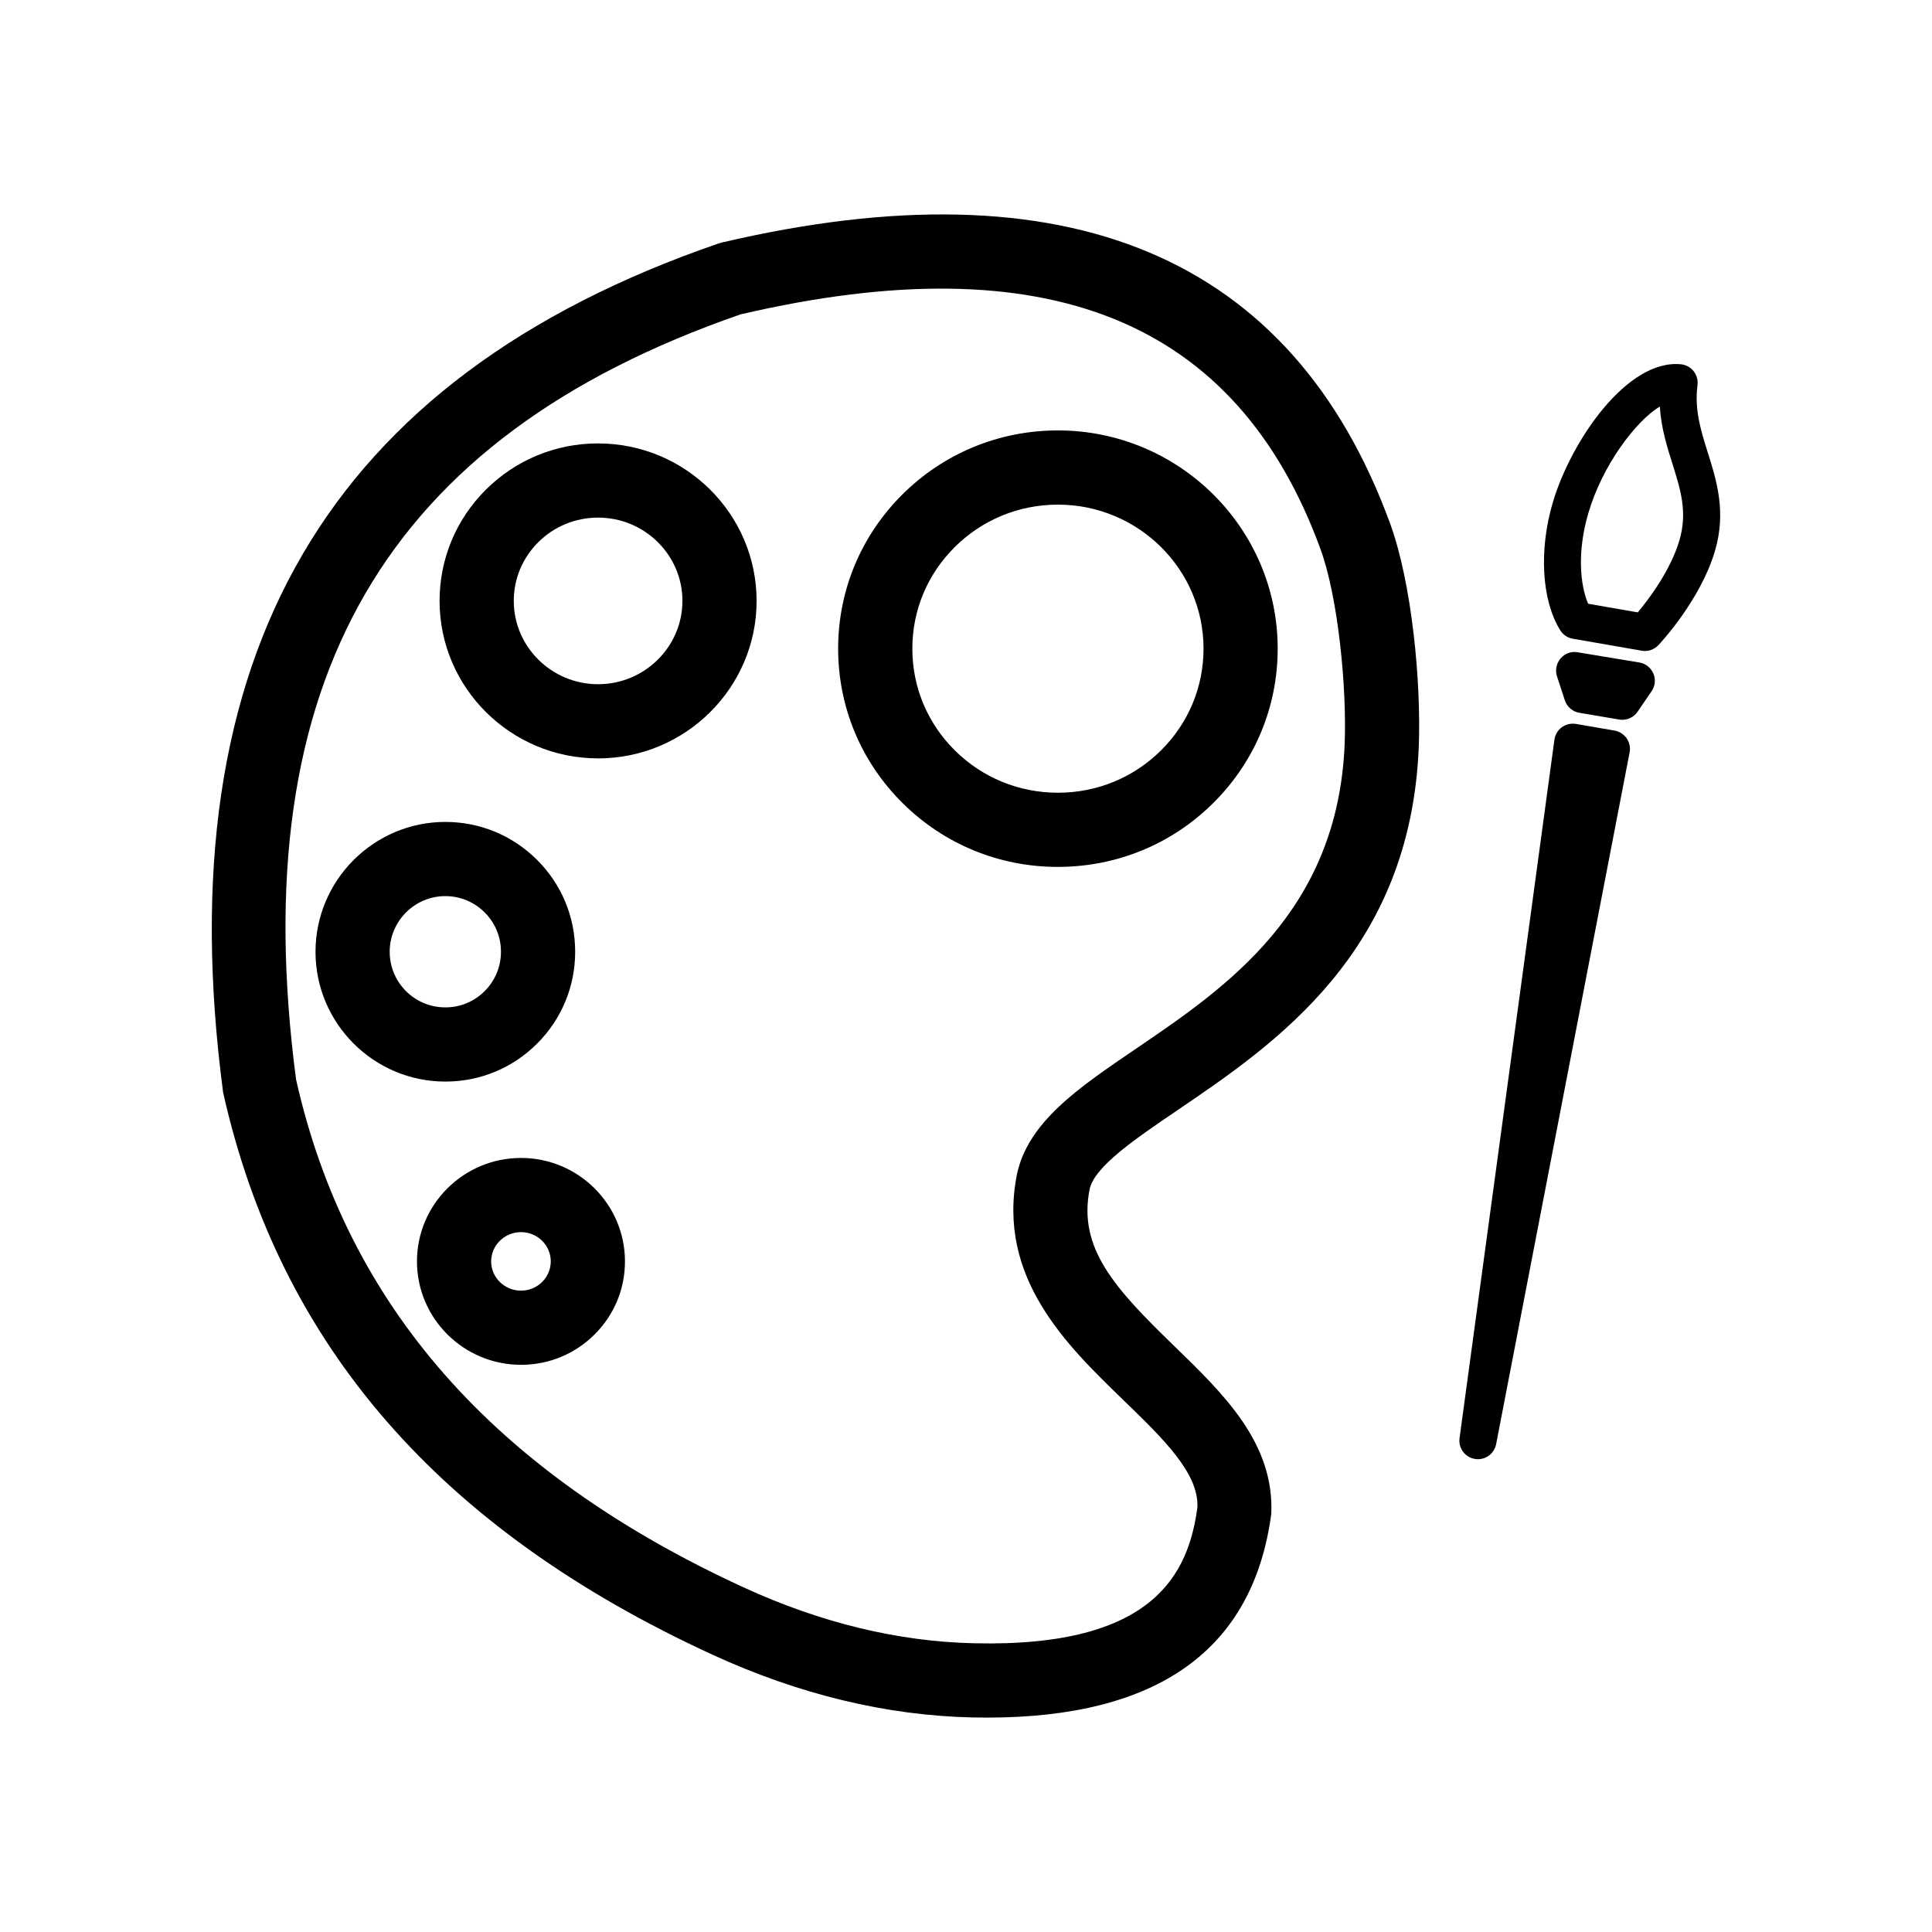
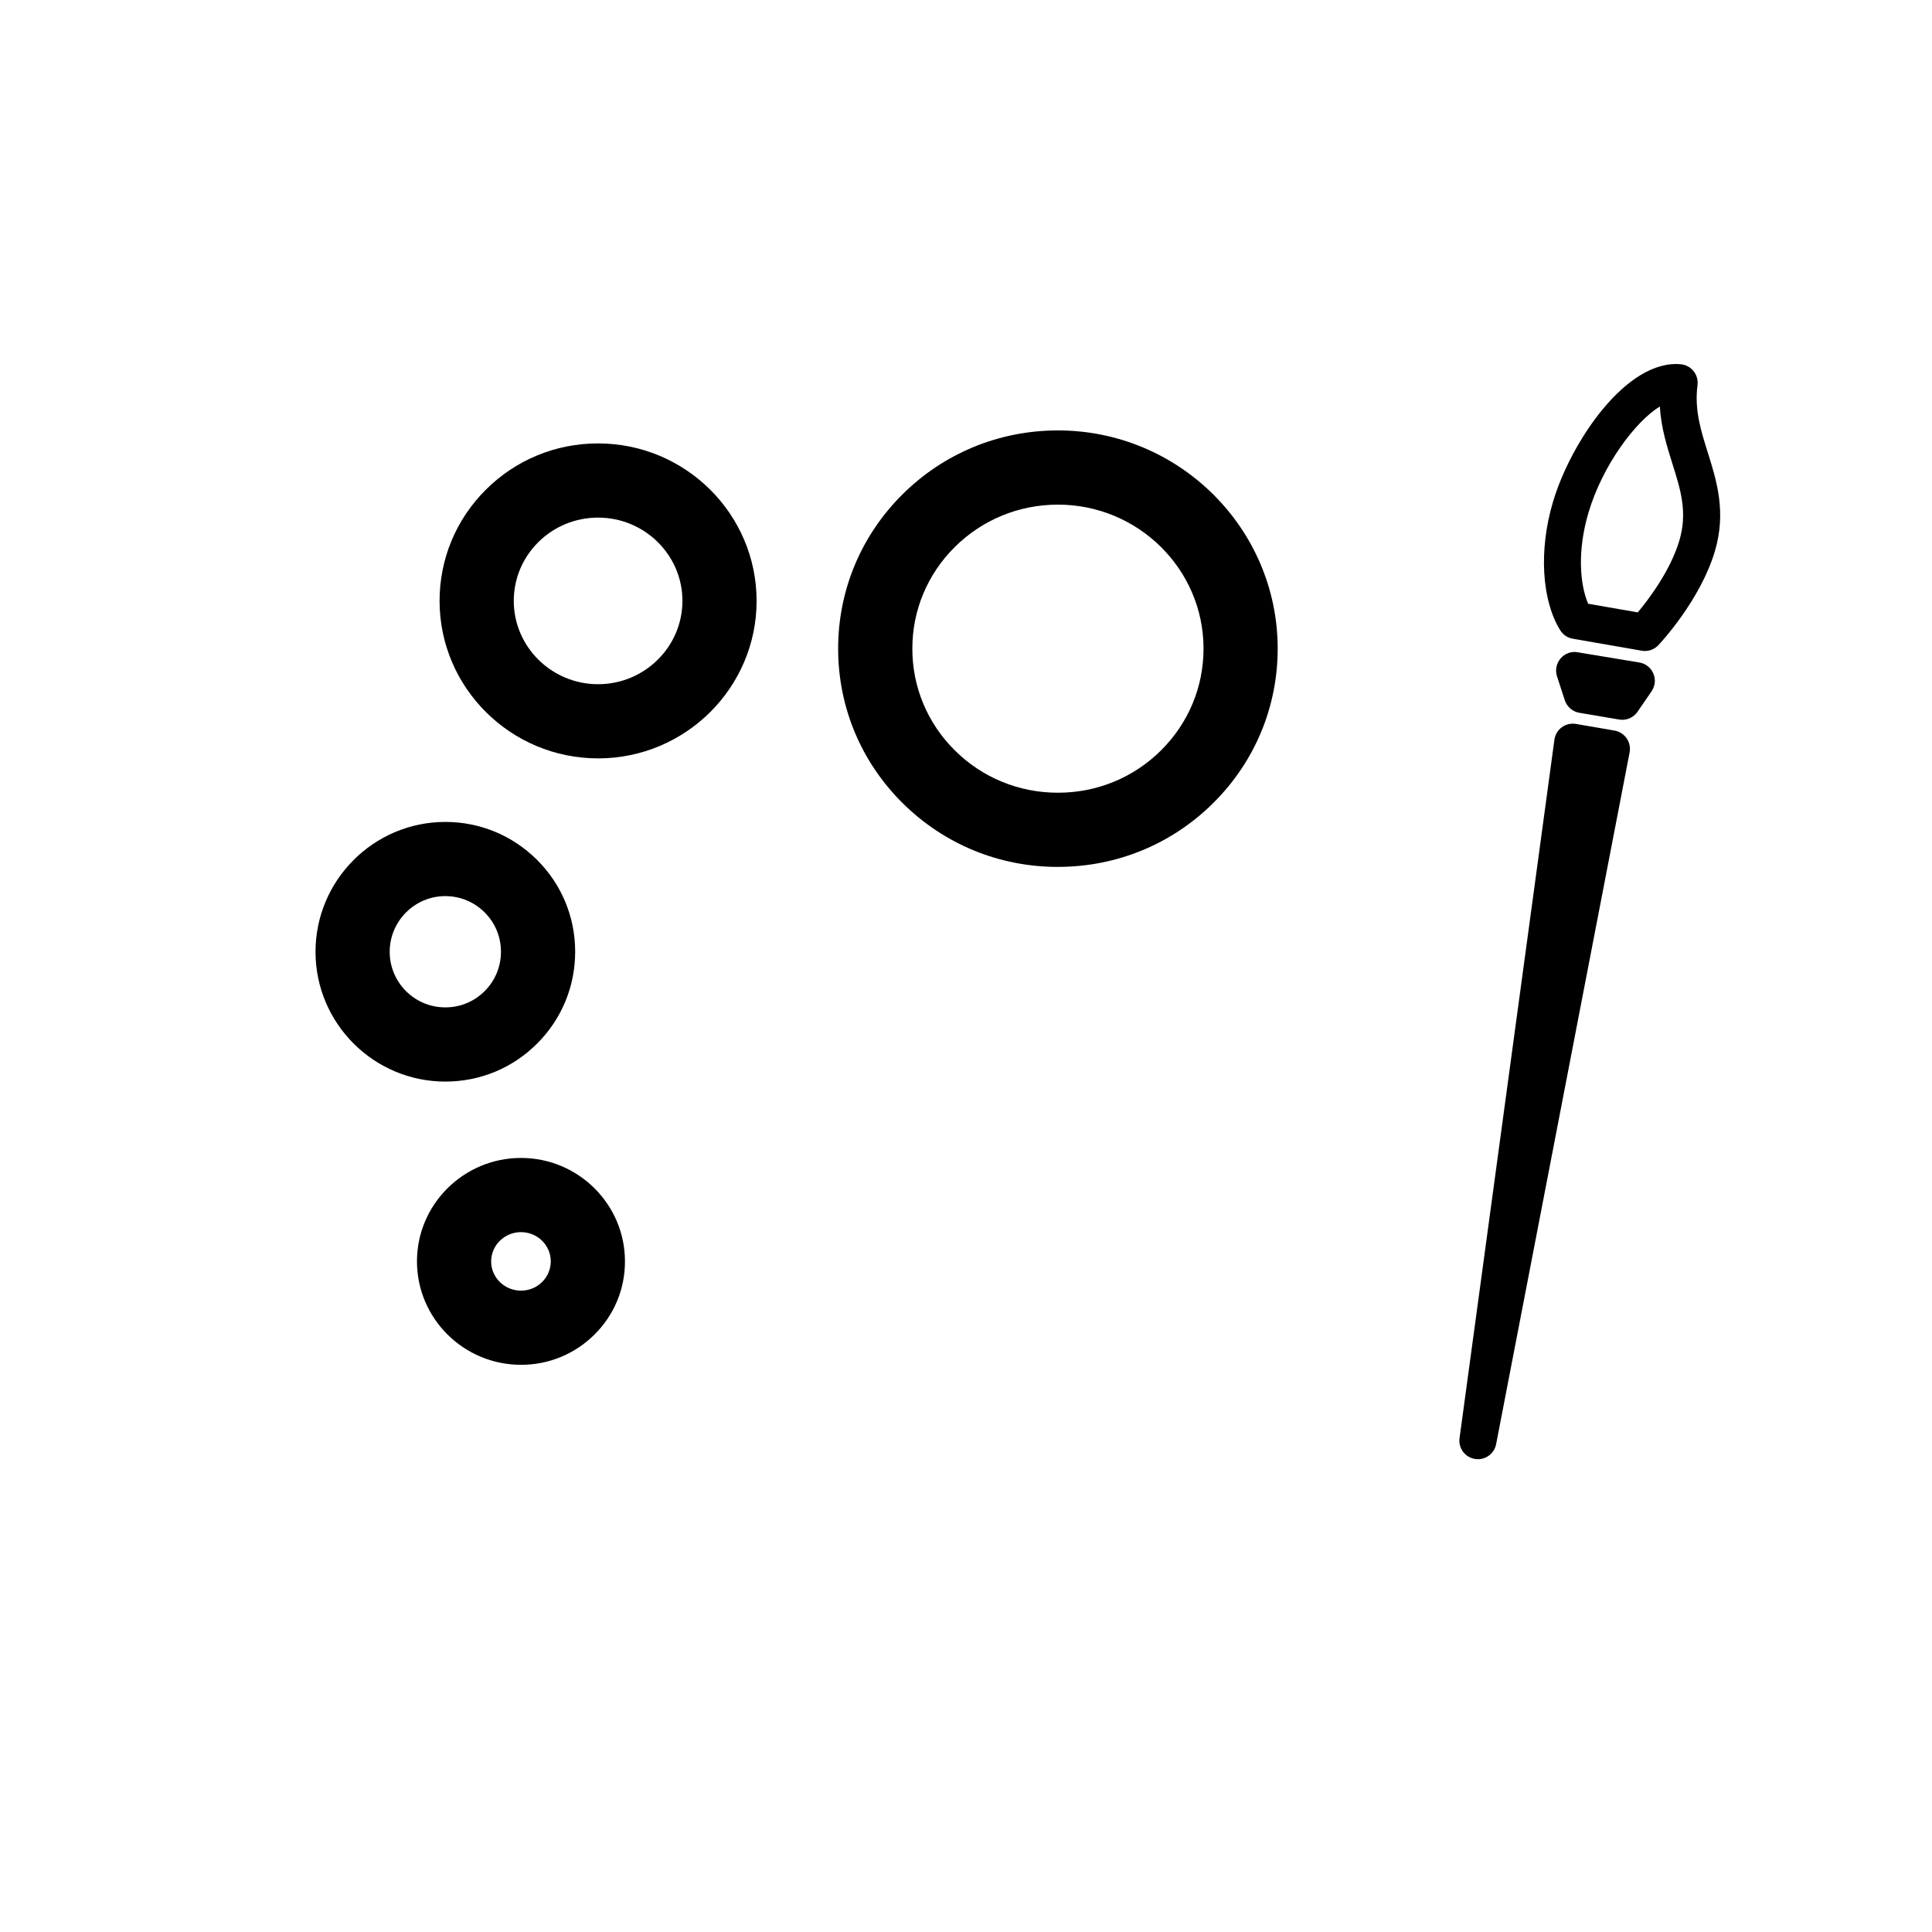
<svg xmlns="http://www.w3.org/2000/svg" fill="#000000" width="800px" height="800px" version="1.1" viewBox="144 144 512 512">
  <g>
-     <path d="m405.6 599.18c-1.246 0-2.504-0.008-3.781-0.039-22.875-0.488-46.109-6.098-69.062-16.656-72.199-33.195-114.61-81.934-129.63-148.98-15.273-116 27.707-189.29 131.23-224.96 0.316-0.105 0.633-0.203 0.961-0.277 91.547-21.465 151.09 3.551 177.05 74.391 5.848 15.957 8.285 42.422 7.621 59.223-2.16 54.363-37.844 78.605-63.898 96.297-11.348 7.707-22.07 14.996-23.336 21.004-3.055 15.523 6.449 26.062 22.465 41.566 13.066 12.664 26.582 25.746 25.672 44.535-4.859 36.039-30.164 53.895-75.293 53.895zm-65.309-371.88c-94.273 32.648-131.71 97.094-117.83 202.78 13.441 59.789 52.262 104.08 118.51 134.55 20.484 9.426 41.098 14.43 61.266 14.852 47.883 1.125 56.746-18.711 59.086-36 0.414-9.055-8.945-18.113-19.785-28.609-14.879-14.41-33.406-32.352-28.051-59.605 2.938-13.91 16.203-22.914 31.566-33.352 23.848-16.203 53.52-36.363 55.297-80.812 0.586-14.793-1.707-38.773-6.441-51.688-22.238-60.691-72.445-81.016-153.62-62.113z" />
    <path d="m282.07 505.69c-15.188 0-27.551-12.277-27.57-27.379-0.02-15.102 12.336-27.418 27.523-27.445h0.008 0.027c15.188 0 27.543 12.277 27.562 27.379 0.02 7.336-2.852 14.238-8.074 19.422-5.195 5.164-12.105 8.016-19.449 8.027-0.008-0.004-0.016-0.004-0.027-0.004zm-0.008-35.164c-4.359 0.008-7.902 3.496-7.902 7.766 0 4.273 3.551 7.738 7.91 7.738h0.008c2.121 0 4.117-0.816 5.606-2.305 1.469-1.461 2.273-3.398 2.273-5.453 0.004-4.281-3.547-7.746-7.894-7.746z" />
    <path d="m302.51 344.98c-23.145 0-41.98-18.68-42.02-41.672-0.008-11.176 4.359-21.668 12.297-29.566 7.922-7.871 18.461-12.223 29.664-12.23h0.047c23.145 0 41.98 18.691 42.008 41.684 0.027 23-18.797 41.75-41.953 41.789-0.012-0.004-0.031-0.004-0.043-0.004zm-0.008-63.809h-0.027c-5.981 0.008-11.598 2.324-15.82 6.508-4.195 4.176-6.508 9.715-6.5 15.602 0.02 12.152 10.043 22.043 22.348 22.043h0.027c12.316-0.02 22.328-9.938 22.32-22.109-0.008-12.156-10.039-22.043-22.348-22.043z" />
    <path d="m262.02 430.63c-18.949 0-34.379-15.398-34.406-34.359-0.008-18.969 15.398-34.426 34.367-34.453h0.027c9.176 0 17.809 3.57 24.309 10.051 6.519 6.488 10.098 15.129 10.109 24.316 0.008 9.188-3.551 17.836-10.043 24.336-6.5 6.519-15.129 10.098-24.316 10.109h-0.047zm-0.02-49.152c-8.121 0.008-14.734 6.644-14.727 14.773 0.008 3.938 1.547 7.633 4.328 10.414 2.785 2.773 6.488 4.301 10.414 4.301h0.027c3.938 0 7.633-1.535 10.414-4.328 2.773-2.785 4.309-6.488 4.301-10.434 0-3.938-1.535-7.633-4.328-10.414-2.785-2.785-6.488-4.309-10.426-4.309 0.008-0.004 0.008-0.004-0.004-0.004z" />
    <path d="m424.34 373.74c-15.504 0-30.098-5.981-41.086-16.859-11.031-10.914-17.117-25.441-17.137-40.906-0.02-15.457 6.027-30 17.031-40.945 10.98-10.914 25.594-16.945 41.145-16.965h0.066c32.082 0 58.203 25.902 58.242 57.762 0.02 15.465-6.039 30.008-17.039 40.945-10.98 10.926-25.594 16.945-41.137 16.965-0.027 0.004-0.059 0.004-0.086 0.004zm-0.027-96.008c-10.32 0.02-20.016 4.012-27.301 11.25-7.258 7.219-11.25 16.789-11.23 26.977 0.008 10.176 4.023 19.746 11.301 26.945 7.285 7.211 16.973 11.176 27.273 11.176h0.059c10.32-0.008 20.016-4.004 27.293-11.242 7.258-7.219 11.25-16.801 11.242-26.984-0.02-21.023-17.328-38.121-38.582-38.121h-0.055z" />
    <path d="m563.37 328.04-2.066-6.344 16.34 2.707-3.715 5.426z" />
    <path d="m573.92 334.75c-0.27 0-0.547-0.02-0.816-0.066l-10.551-1.785c-1.805-0.309-3.293-1.586-3.859-3.32l-2.074-6.344c-0.527-1.633-0.172-3.426 0.949-4.734 1.113-1.305 2.832-1.969 4.531-1.641l16.34 2.707c1.652 0.27 3.055 1.371 3.715 2.918 0.664 1.547 0.48 3.32-0.469 4.703l-3.715 5.426c-0.922 1.348-2.445 2.137-4.051 2.137z" />
    <path d="m579.91 316.52c-0.277 0-0.559-0.02-0.844-0.078l-18.27-3.176c-1.383-0.238-2.594-1.055-3.332-2.258-4.914-7.938-5.684-21.234-1.949-33.867 4.723-16.031 19.613-38.113 34.043-36.594 1.305 0.152 2.496 0.824 3.301 1.863 0.805 1.035 1.16 2.352 1 3.656-0.855 6.527 0.895 12.047 2.734 17.895 2.312 7.363 4.945 15.695 1.891 26.035-3.859 13.105-14.555 24.508-15.004 24.988-0.941 0.988-2.238 1.535-3.57 1.535zm-15.035-12.52 13.152 2.285c2.891-3.457 8.668-11.07 11.031-19.074 2.199-7.461 0.328-13.41-1.844-20.293-1.43-4.539-3.004-9.523-3.34-15.195-6.508 3.973-15.246 15.676-18.93 28.203-2.988 10.105-2.258 18.949-0.07 24.074z" />
    <path d="m535.66 525.79 25.141-185.09 10.234 1.754z" />
    <path d="m535.67 530.7c-0.27 0-0.539-0.02-0.805-0.066-2.629-0.434-4.434-2.871-4.07-5.512l25.141-185.09c0.172-1.324 0.883-2.516 1.957-3.301 1.086-0.789 2.438-1.105 3.742-0.883l10.234 1.758c1.297 0.23 2.457 0.969 3.207 2.055 0.75 1.086 1.035 2.43 0.789 3.727l-35.375 183.33c-0.453 2.336-2.508 3.981-4.82 3.981zm29.316-184.3-0.672 4.914 0.941-4.867z" />
  </g>
</svg>